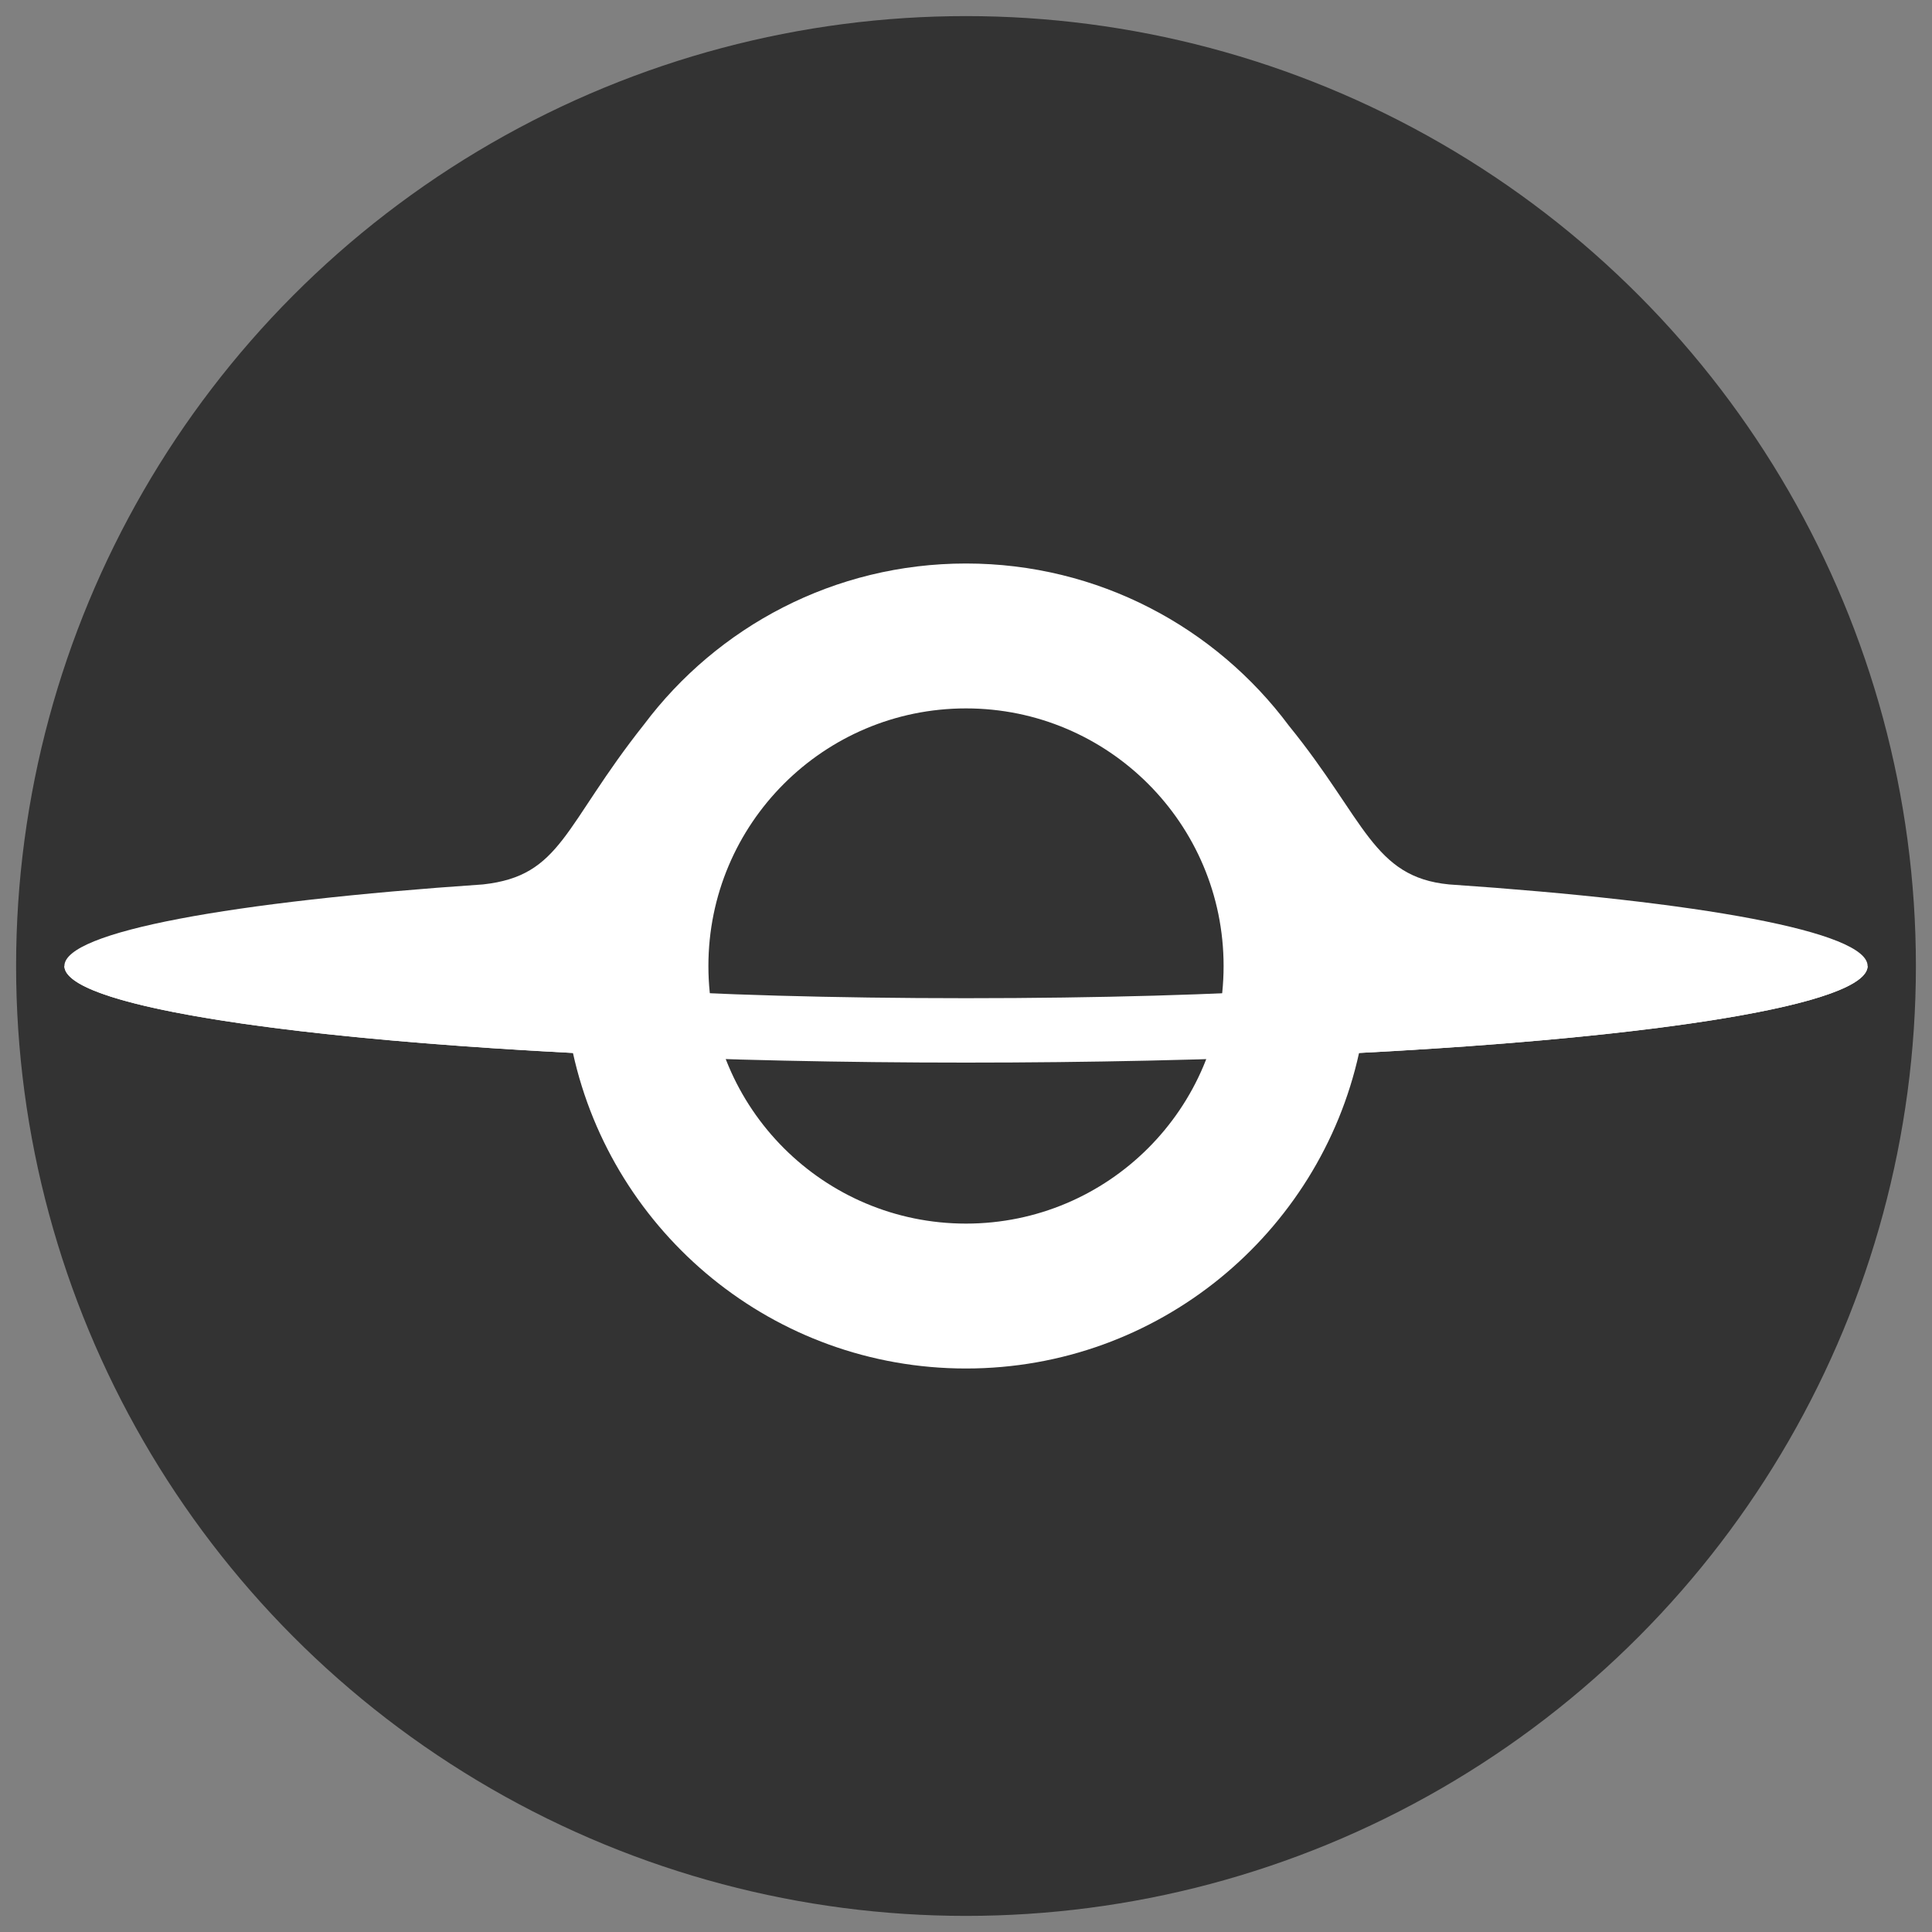
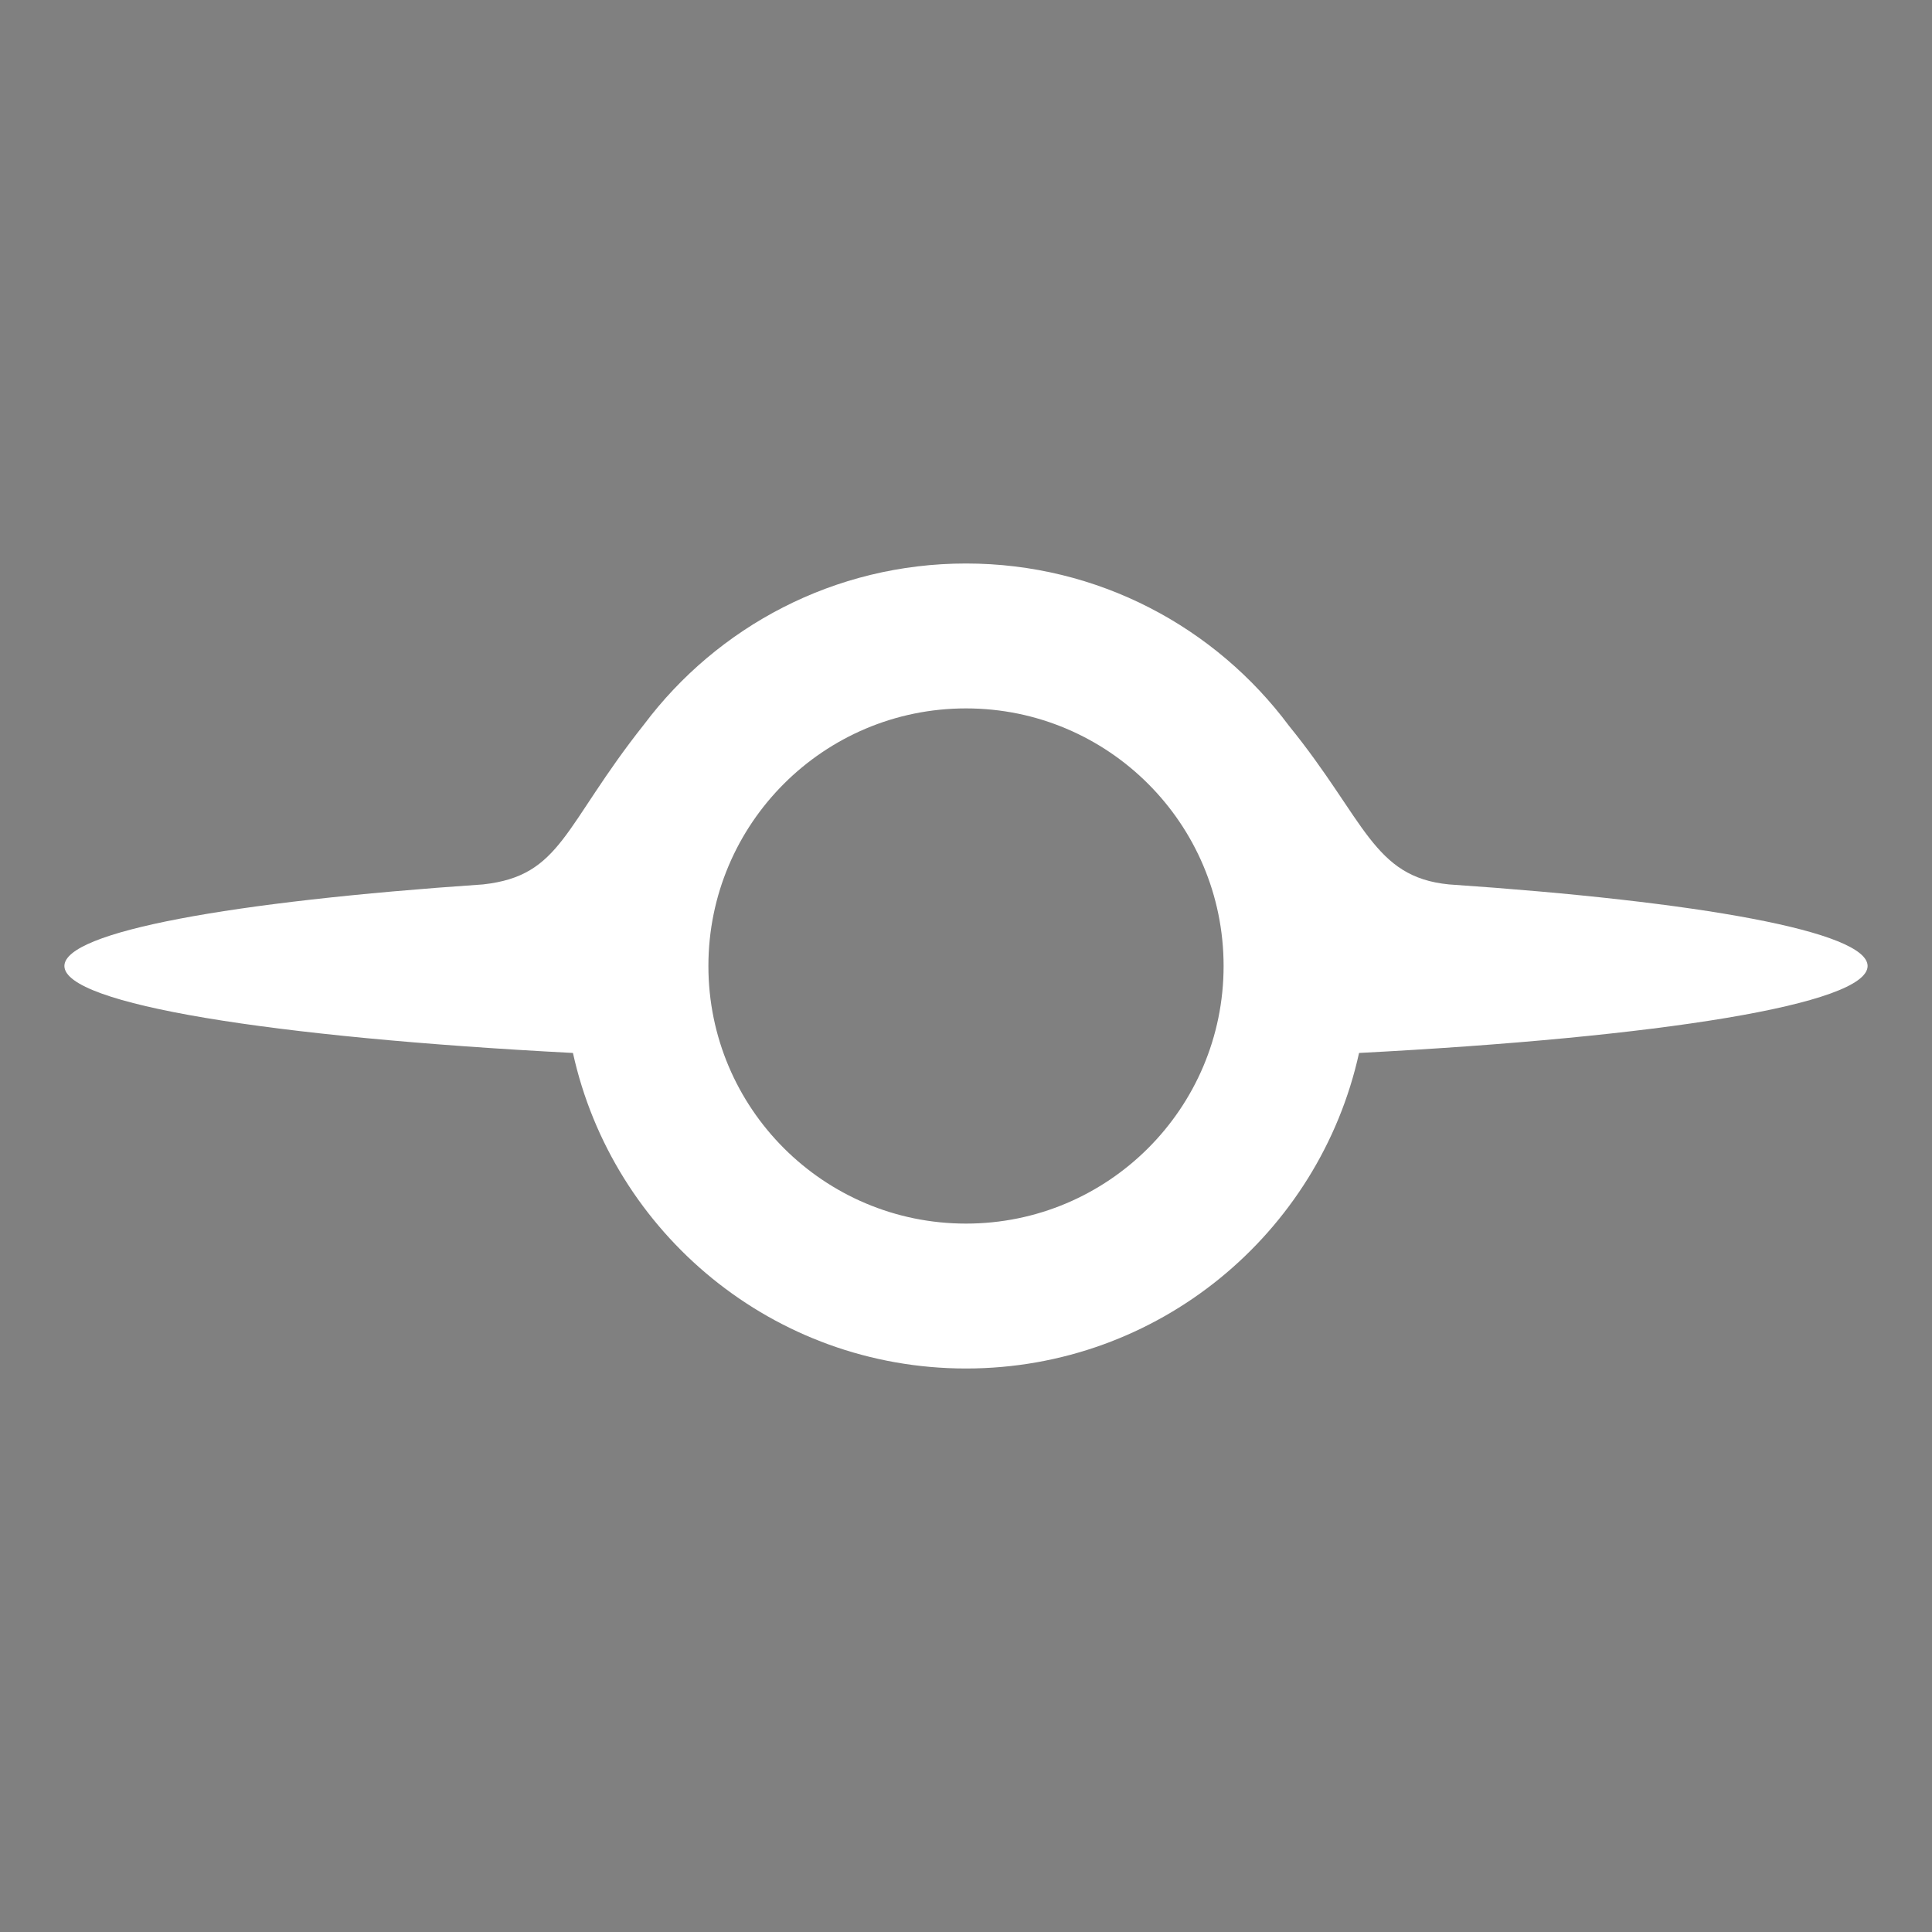
<svg xmlns="http://www.w3.org/2000/svg" version="1.1" x="0px" y="0px" viewBox="0 0 600 600" enable-background="new 0 0 600 600" xml:space="preserve">
  <rect x="0" y="0" width="600" height="600" fill="#808080" stroke="none" />
  <g id="Background">
-     <circle fill="#333333" cx="300" cy="300" r="295" />
-   </g>
+     </g>
  <g id="Sphere_and_back_ring">
    <path fill="#FFFFFF" d="M400.321,225.429C377.539,194.824,341.086,175,300,175c-40.896,0-77.201,19.641-100.003,50.004    C174.96,256.56,174.49,271.995,150,274.665C71.855,279.987,20,289.344,20,300c0,11.88,64.454,22.146,157.934,27.006    C190.28,383.058,240.238,425,300,425s109.72-41.942,122.066-97.994C515.546,322.146,580,311.88,580,300    c0-10.656-51.855-20.013-130-25.335C426.348,272.372,423.995,254.584,400.321,225.429z M300,380c-44.183,0-80-35.817-80-80    c0-44.183,35.817-80,80-80s80,35.817,80,80C380,344.183,344.183,380,300,380z" />
  </g>
  <g id="Front_ring">
-     <path fill="#FFFFFF" d="M450,300c0,5.523-67.157,10-150,10s-150-4.477-150-10H20c0,16.569,125.36,30,280,30s280-13.431,280-30H450z" />
-   </g>
+     </g>
</svg>